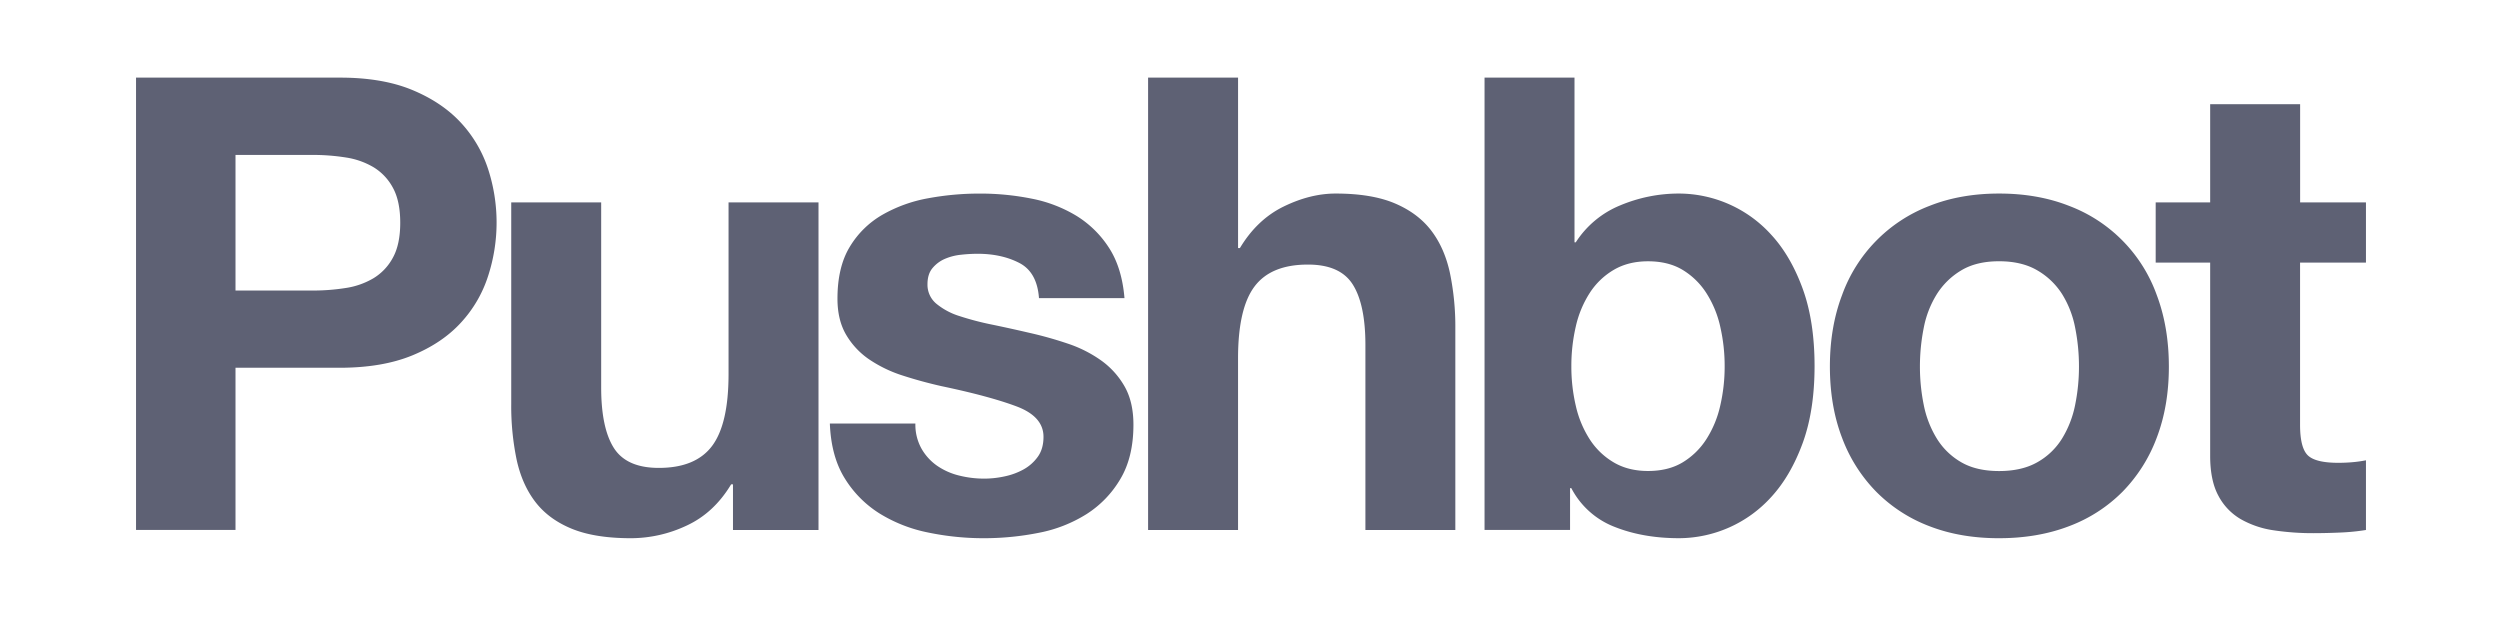
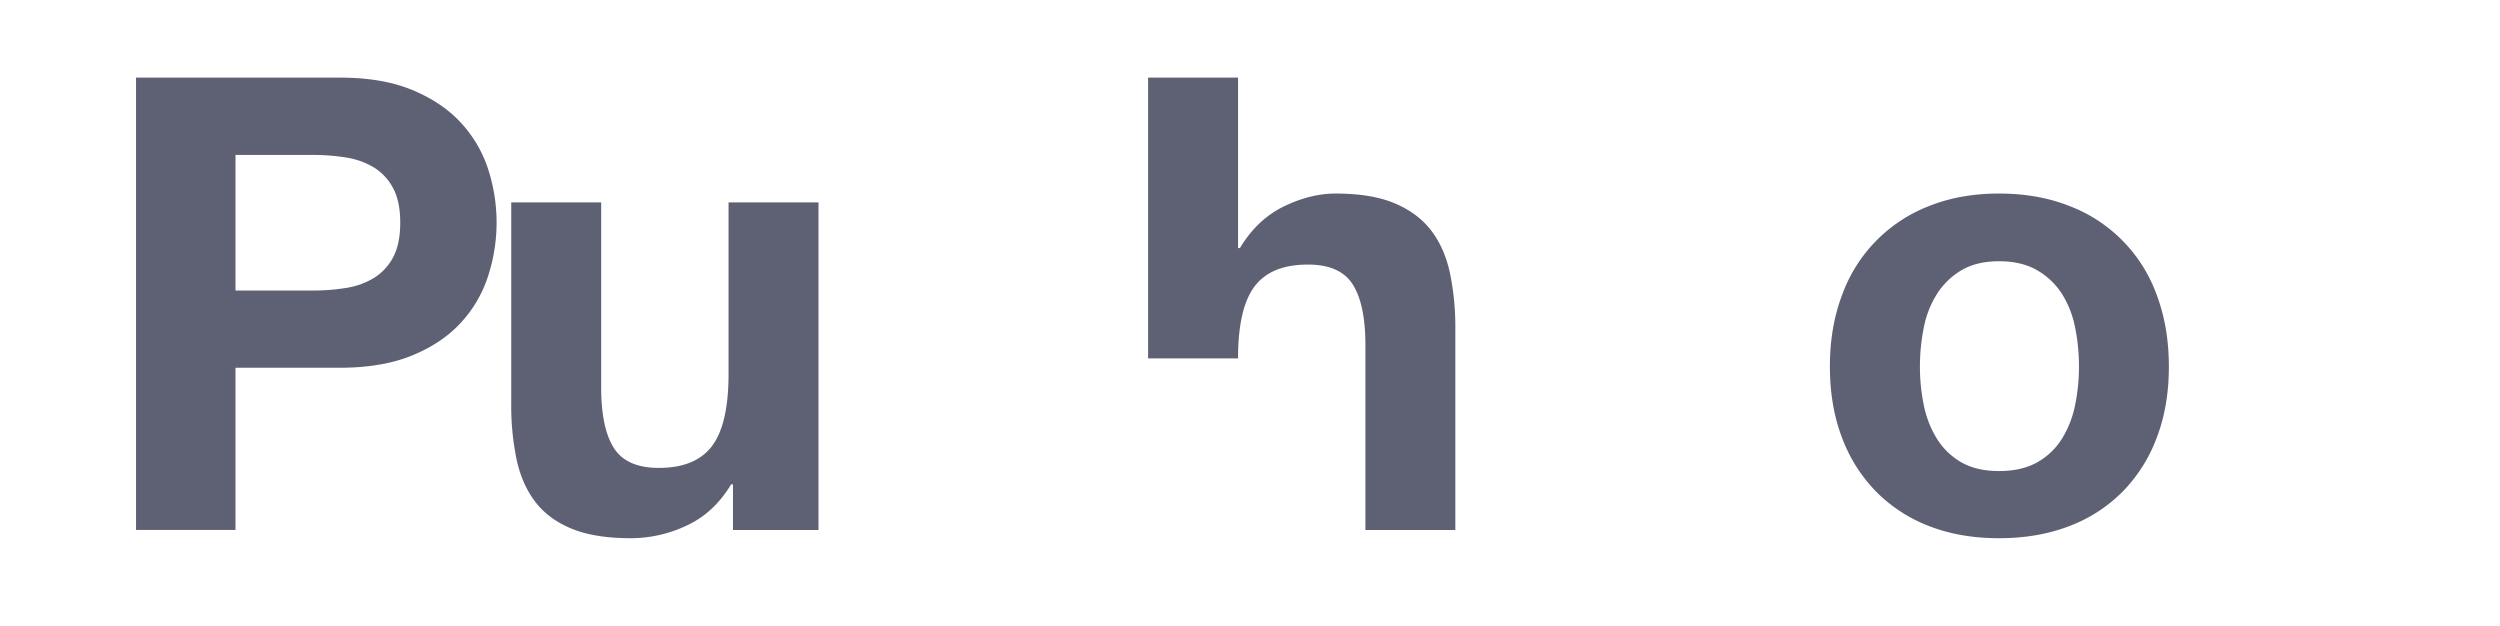
<svg xmlns="http://www.w3.org/2000/svg" viewBox="0 0 1596.87 400.09">
  <title>pushbot-word</title>
  <path d="M217.2,49.58q27.11,0,46.13,7.89t31,20.84a80.16,80.16,0,0,1,17.4,29.54,110.37,110.37,0,0,1,0,68.59,79.8,79.8,0,0,1-17.4,29.74q-11.94,13-31,20.84t-46.13,7.89H150.43v103.6H86.89V49.58H217.2Zm-17.4,136a132.81,132.81,0,0,0,21-1.62,48.88,48.88,0,0,0,17.81-6.27A34.19,34.19,0,0,0,251,164.51q4.65-8.5,4.65-22.26T251,120a34.23,34.23,0,0,0-12.34-13.15,49.11,49.11,0,0,0-17.81-6.27,133.54,133.54,0,0,0-21-1.62H150.43v86.6H199.8Z" fill="#5e6174" />
  <path d="M468.19,338.52V309.38H467q-10.93,18.21-28.33,26.3A83.63,83.63,0,0,1,403,343.78q-23.07,0-37.84-6.07t-23.27-17.2q-8.5-11.13-11.94-27.11A168.5,168.5,0,0,1,326.55,258V129.3H384V247.47q0,25.9,8.09,38.65t28.73,12.75q23.47,0,34-14T465.36,239V129.3h57.46V338.52H468.19Z" fill="#5e6174" />
-   <path d="M588.58,286.52a33.56,33.56,0,0,0,9.92,10.93,42.46,42.46,0,0,0,14,6.27,65.52,65.52,0,0,0,16.39,2,61.13,61.13,0,0,0,12.75-1.42,43.25,43.25,0,0,0,12.14-4.45,27.56,27.56,0,0,0,9.11-8.09q3.64-5.06,3.64-12.75,0-12.95-17.2-19.42t-48-12.95q-12.55-2.83-24.48-6.68a83.37,83.37,0,0,1-21.25-10.12,49.1,49.1,0,0,1-15-15.78q-5.67-9.5-5.67-23.27,0-20.23,7.89-33.18a58.18,58.18,0,0,1,20.84-20.44,91.37,91.37,0,0,1,29.14-10.52,179.67,179.67,0,0,1,33.18-3,166,166,0,0,1,33,3.24,87.47,87.47,0,0,1,28.53,10.93,65.59,65.59,0,0,1,20.84,20.44q8.29,12.75,9.91,32.17H663.65q-1.21-16.59-12.54-22.46t-26.71-5.87a99.27,99.27,0,0,0-10.52.61,35.13,35.13,0,0,0-10.32,2.63,21.29,21.29,0,0,0-7.89,5.87q-3.24,3.85-3.24,10.32A15.74,15.74,0,0,0,598.09,194a43.65,43.65,0,0,0,14.77,7.89,184.52,184.52,0,0,0,20.84,5.46q11.73,2.43,23.88,5.26a245,245,0,0,1,24.48,6.88,80.71,80.71,0,0,1,21.25,10.72,52,52,0,0,1,15,16.59q5.66,9.92,5.67,24.48,0,20.64-8.3,34.6A66.4,66.4,0,0,1,694,328.4a88.68,88.68,0,0,1-30.55,11.94,178.41,178.41,0,0,1-35,3.44,173.31,173.31,0,0,1-35.61-3.64,93.93,93.93,0,0,1-31-12.14,69.36,69.36,0,0,1-22.26-22.46q-8.71-14-9.51-35h54.63A31.46,31.46,0,0,0,588.58,286.52Z" fill="#5e6174" />
-   <path d="M790.81,49.58V158.44H792q10.93-18.21,27.92-26.51t33.18-8.3q23.07,0,37.84,6.27t23.27,17.4q8.5,11.14,11.94,27.11a168.94,168.94,0,0,1,3.44,35.41V338.52H872.15V220.35q0-25.89-8.09-38.65T835.32,169q-23.48,0-34,14t-10.52,45.93V338.52H733.34V49.58h57.46Z" fill="#5e6174" />
-   <path d="M1005.71,49.58V154.79h0.81a61.34,61.34,0,0,1,28.53-23.67,96.62,96.62,0,0,1,37.43-7.49,79.78,79.78,0,0,1,58.88,26.3q12.34,13.35,20,34.2t7.69,49.57q0,28.74-7.69,49.57t-20,34.2a79.78,79.78,0,0,1-58.88,26.3q-23.07,0-41.28-7.28a52.38,52.38,0,0,1-27.52-24.69h-0.81v26.71H948.25V49.58h57.46Zm93.08,159a66.66,66.66,0,0,0-8.9-21.45,46.65,46.65,0,0,0-15.17-14.77q-9.11-5.46-22.06-5.46-12.55,0-21.85,5.46a45.93,45.93,0,0,0-15.38,14.77,66.57,66.57,0,0,0-8.9,21.45,111.75,111.75,0,0,0-2.83,25.49,109.9,109.9,0,0,0,2.83,25.09,66.5,66.5,0,0,0,8.9,21.45,45.85,45.85,0,0,0,15.38,14.77q9.3,5.46,21.85,5.46,12.95,0,22.06-5.46a46.57,46.57,0,0,0,15.17-14.77,66.6,66.6,0,0,0,8.9-21.45,110.3,110.3,0,0,0,2.83-25.09A112.16,112.16,0,0,0,1098.79,208.62Z" fill="#5e6174" />
+   <path d="M790.81,49.58V158.44H792q10.93-18.21,27.92-26.51t33.18-8.3q23.07,0,37.84,6.27t23.27,17.4q8.5,11.14,11.94,27.11a168.94,168.94,0,0,1,3.44,35.41V338.52H872.15V220.35q0-25.89-8.09-38.65T835.32,169q-23.48,0-34,14t-10.52,45.93H733.34V49.58h57.46Z" fill="#5e6174" />
  <path d="M1176.58,188.58a95.68,95.68,0,0,1,55.85-57.06q19.82-7.89,44.52-7.89t44.72,7.89a95.28,95.28,0,0,1,56,57.06q7.68,20.44,7.69,45.53t-7.69,45.32a98.32,98.32,0,0,1-21.85,34.6,95.2,95.2,0,0,1-34.2,22.06q-20,7.68-44.72,7.69t-44.52-7.69a95.46,95.46,0,0,1-34-22.06,98.13,98.13,0,0,1-21.85-34.6q-7.69-20.23-7.69-45.32T1176.58,188.58Zm52.2,70a65.13,65.13,0,0,0,8.3,21.45,44.12,44.12,0,0,0,15.58,15.18q9.71,5.67,24.28,5.67t24.48-5.67A43.68,43.68,0,0,0,1317.21,280a65.27,65.27,0,0,0,8.3-21.45,122.47,122.47,0,0,0,2.43-24.48,125.57,125.57,0,0,0-2.43-24.69,63.1,63.1,0,0,0-8.3-21.45,46.08,46.08,0,0,0-15.78-15.18q-9.92-5.86-24.48-5.87t-24.28,5.87A46.6,46.6,0,0,0,1237.08,188a63,63,0,0,0-8.3,21.45,125.65,125.65,0,0,0-2.43,24.69A122.54,122.54,0,0,0,1228.78,258.59Z" fill="#5e6174" />
-   <path d="M1511.25,129.3v38.44h-42.09v103.6q0,14.57,4.86,19.42t19.42,4.86q4.86,0,9.31-.4a78.57,78.57,0,0,0,8.5-1.21v44.52a137,137,0,0,1-16.19,1.62q-8.91.4-17.4,0.41a167.75,167.75,0,0,1-25.29-1.82,59.59,59.59,0,0,1-21-7.08,37.44,37.44,0,0,1-14.37-15q-5.26-9.71-5.26-25.5V167.74h-34.8V129.3h34.8V66.57h57.46V129.3h42.09Z" fill="#5e6174" />
</svg>